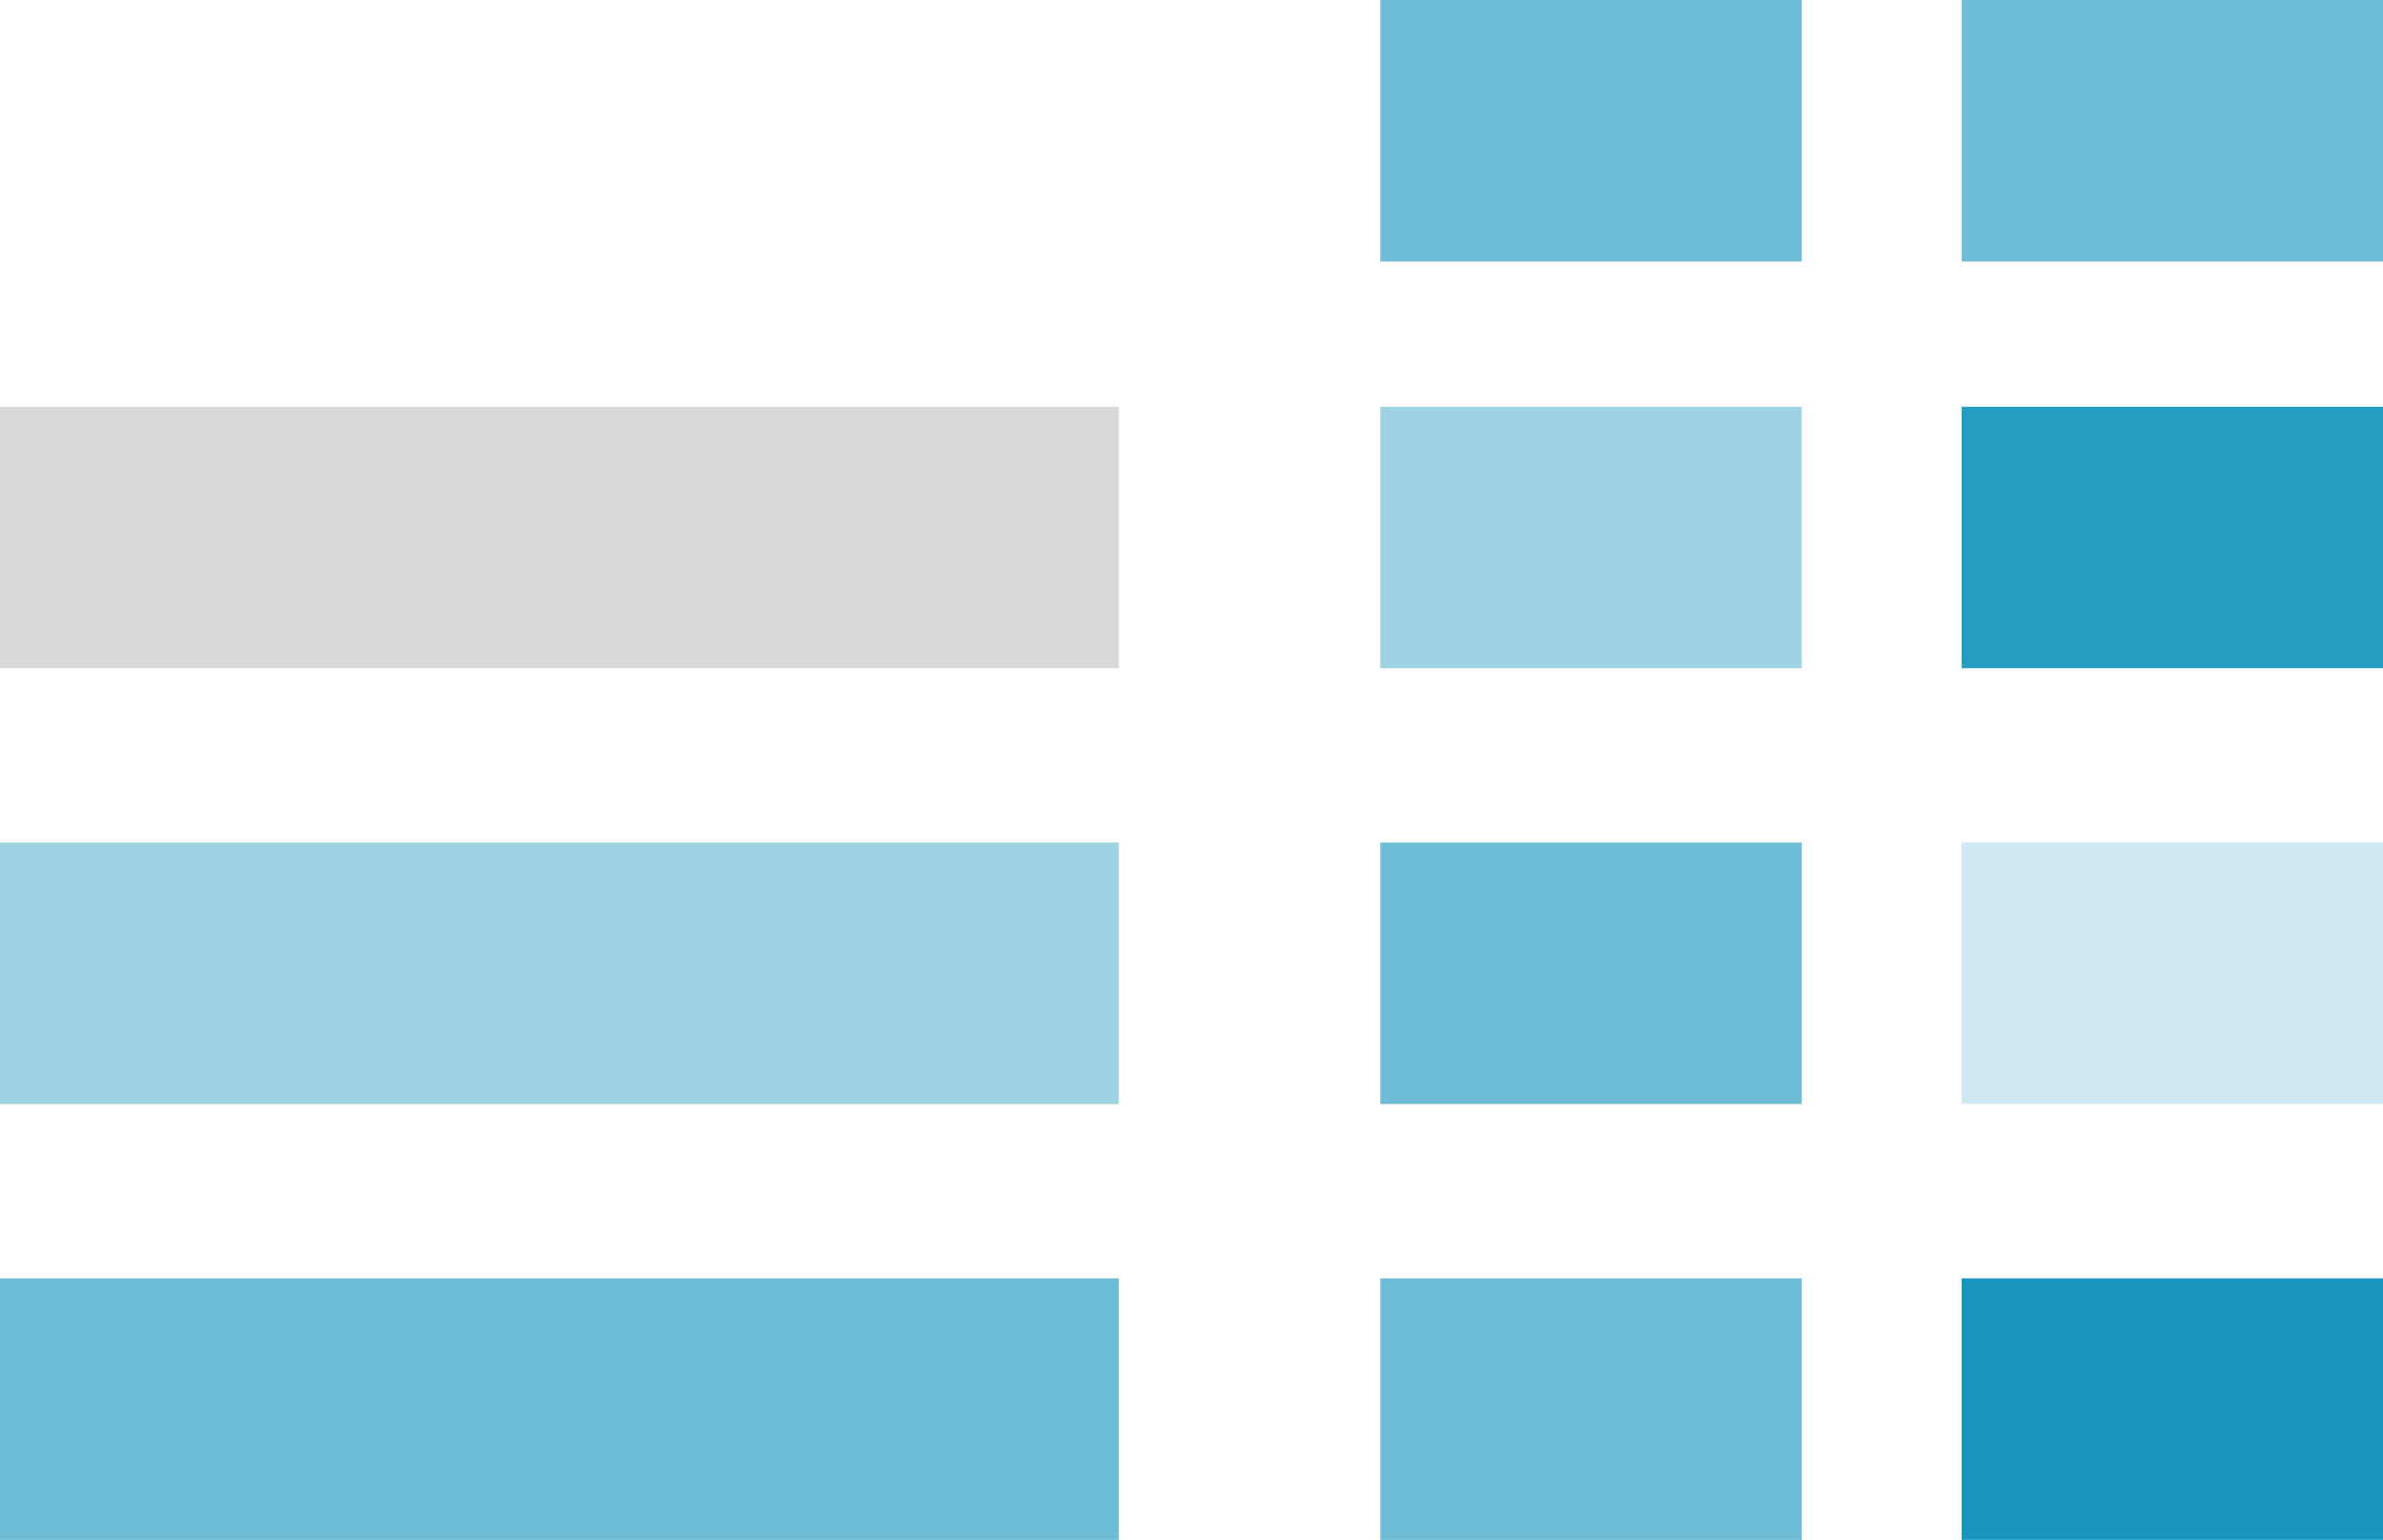
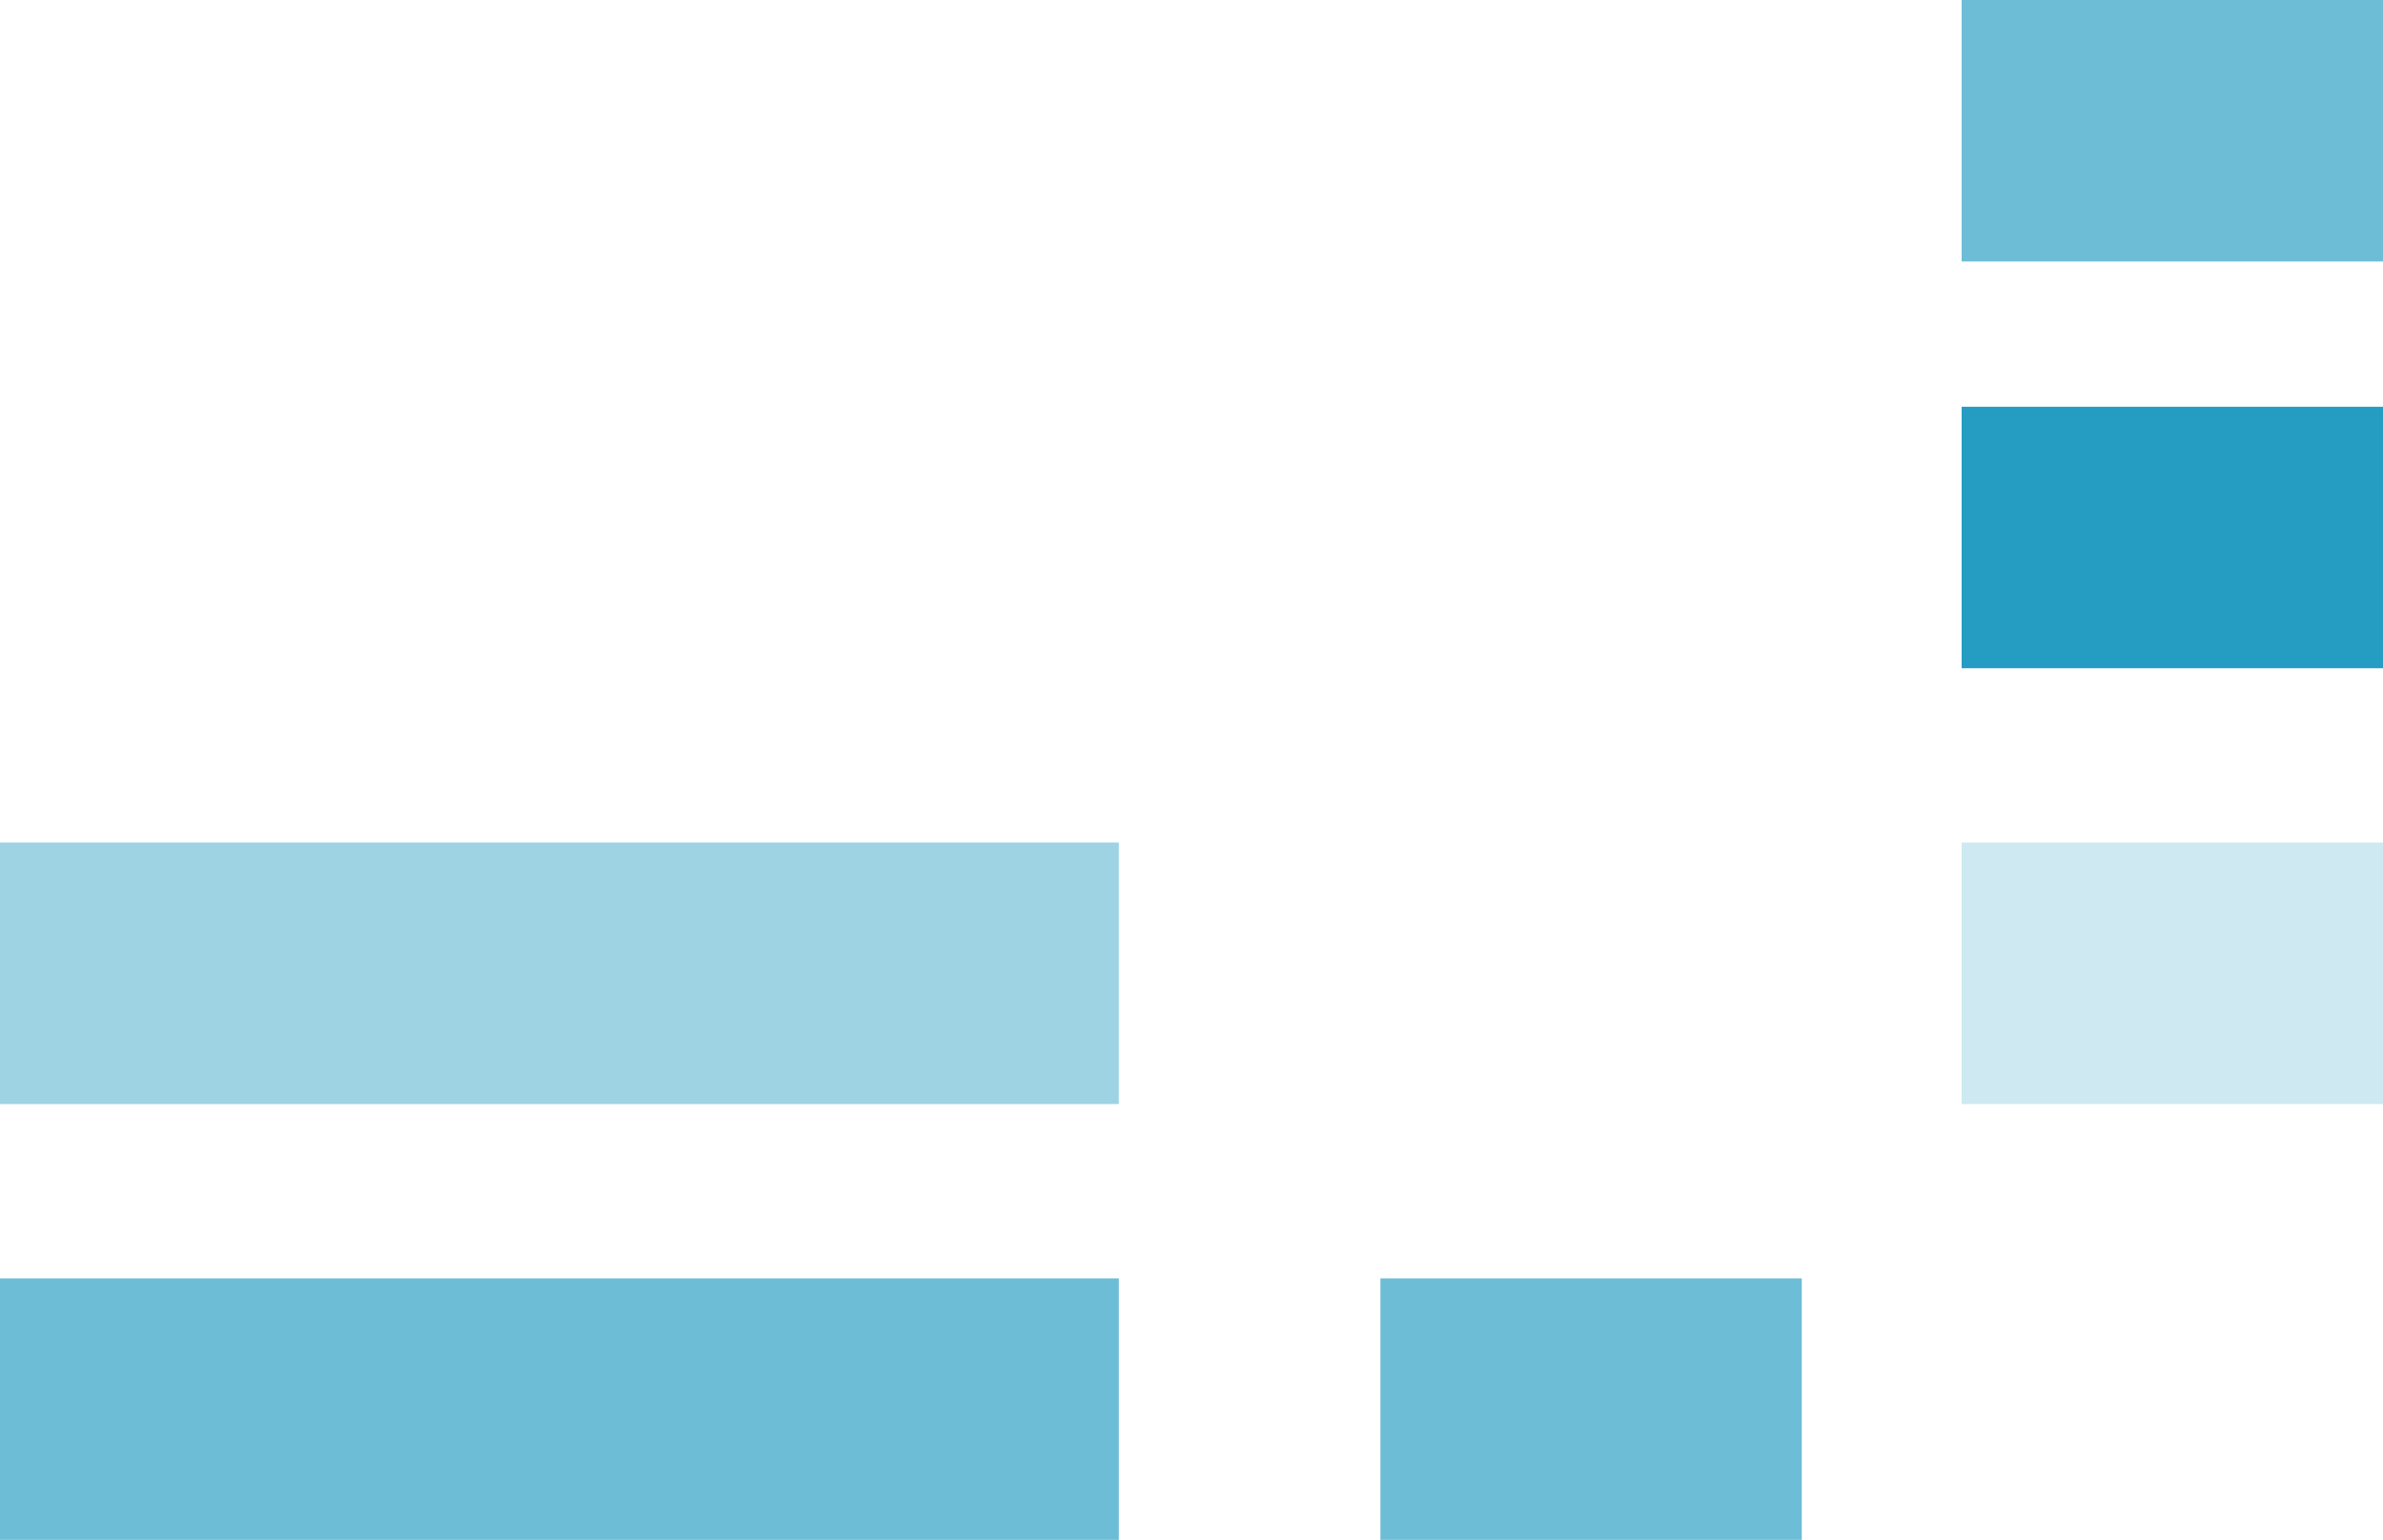
<svg xmlns="http://www.w3.org/2000/svg" width="164" height="106" viewBox="0 0 164 106" fill="none">
-   <rect x="95" width="29" height="18" fill="#0E91BB" fill-opacity="0.6" />
-   <rect y="28" width="77" height="18" fill="#D9D9D9" />
  <rect y="88" width="77" height="18" fill="#0E91BB" fill-opacity="0.6" />
-   <rect x="95" y="28" width="29" height="18" fill="#0E91BB" fill-opacity="0.4" />
-   <rect x="95" y="58" width="29" height="18" fill="#0E91BB" fill-opacity="0.6" />
  <rect x="95" y="88" width="29" height="18" fill="#0E91BB" fill-opacity="0.6" />
  <rect x="135" width="29" height="18" fill="#0E91BB" fill-opacity="0.6" />
  <rect x="135" y="28" width="29" height="18" fill="#0E91BB" fill-opacity="0.9" />
  <rect x="135" y="58" width="29" height="18" fill="#0E91BB" fill-opacity="0.2" />
-   <rect x="135" y="88" width="29" height="18" fill="#0E91BB" fill-opacity="0.95" />
  <rect y="58" width="77" height="18" fill="#0E91BB" fill-opacity="0.4" />
</svg>